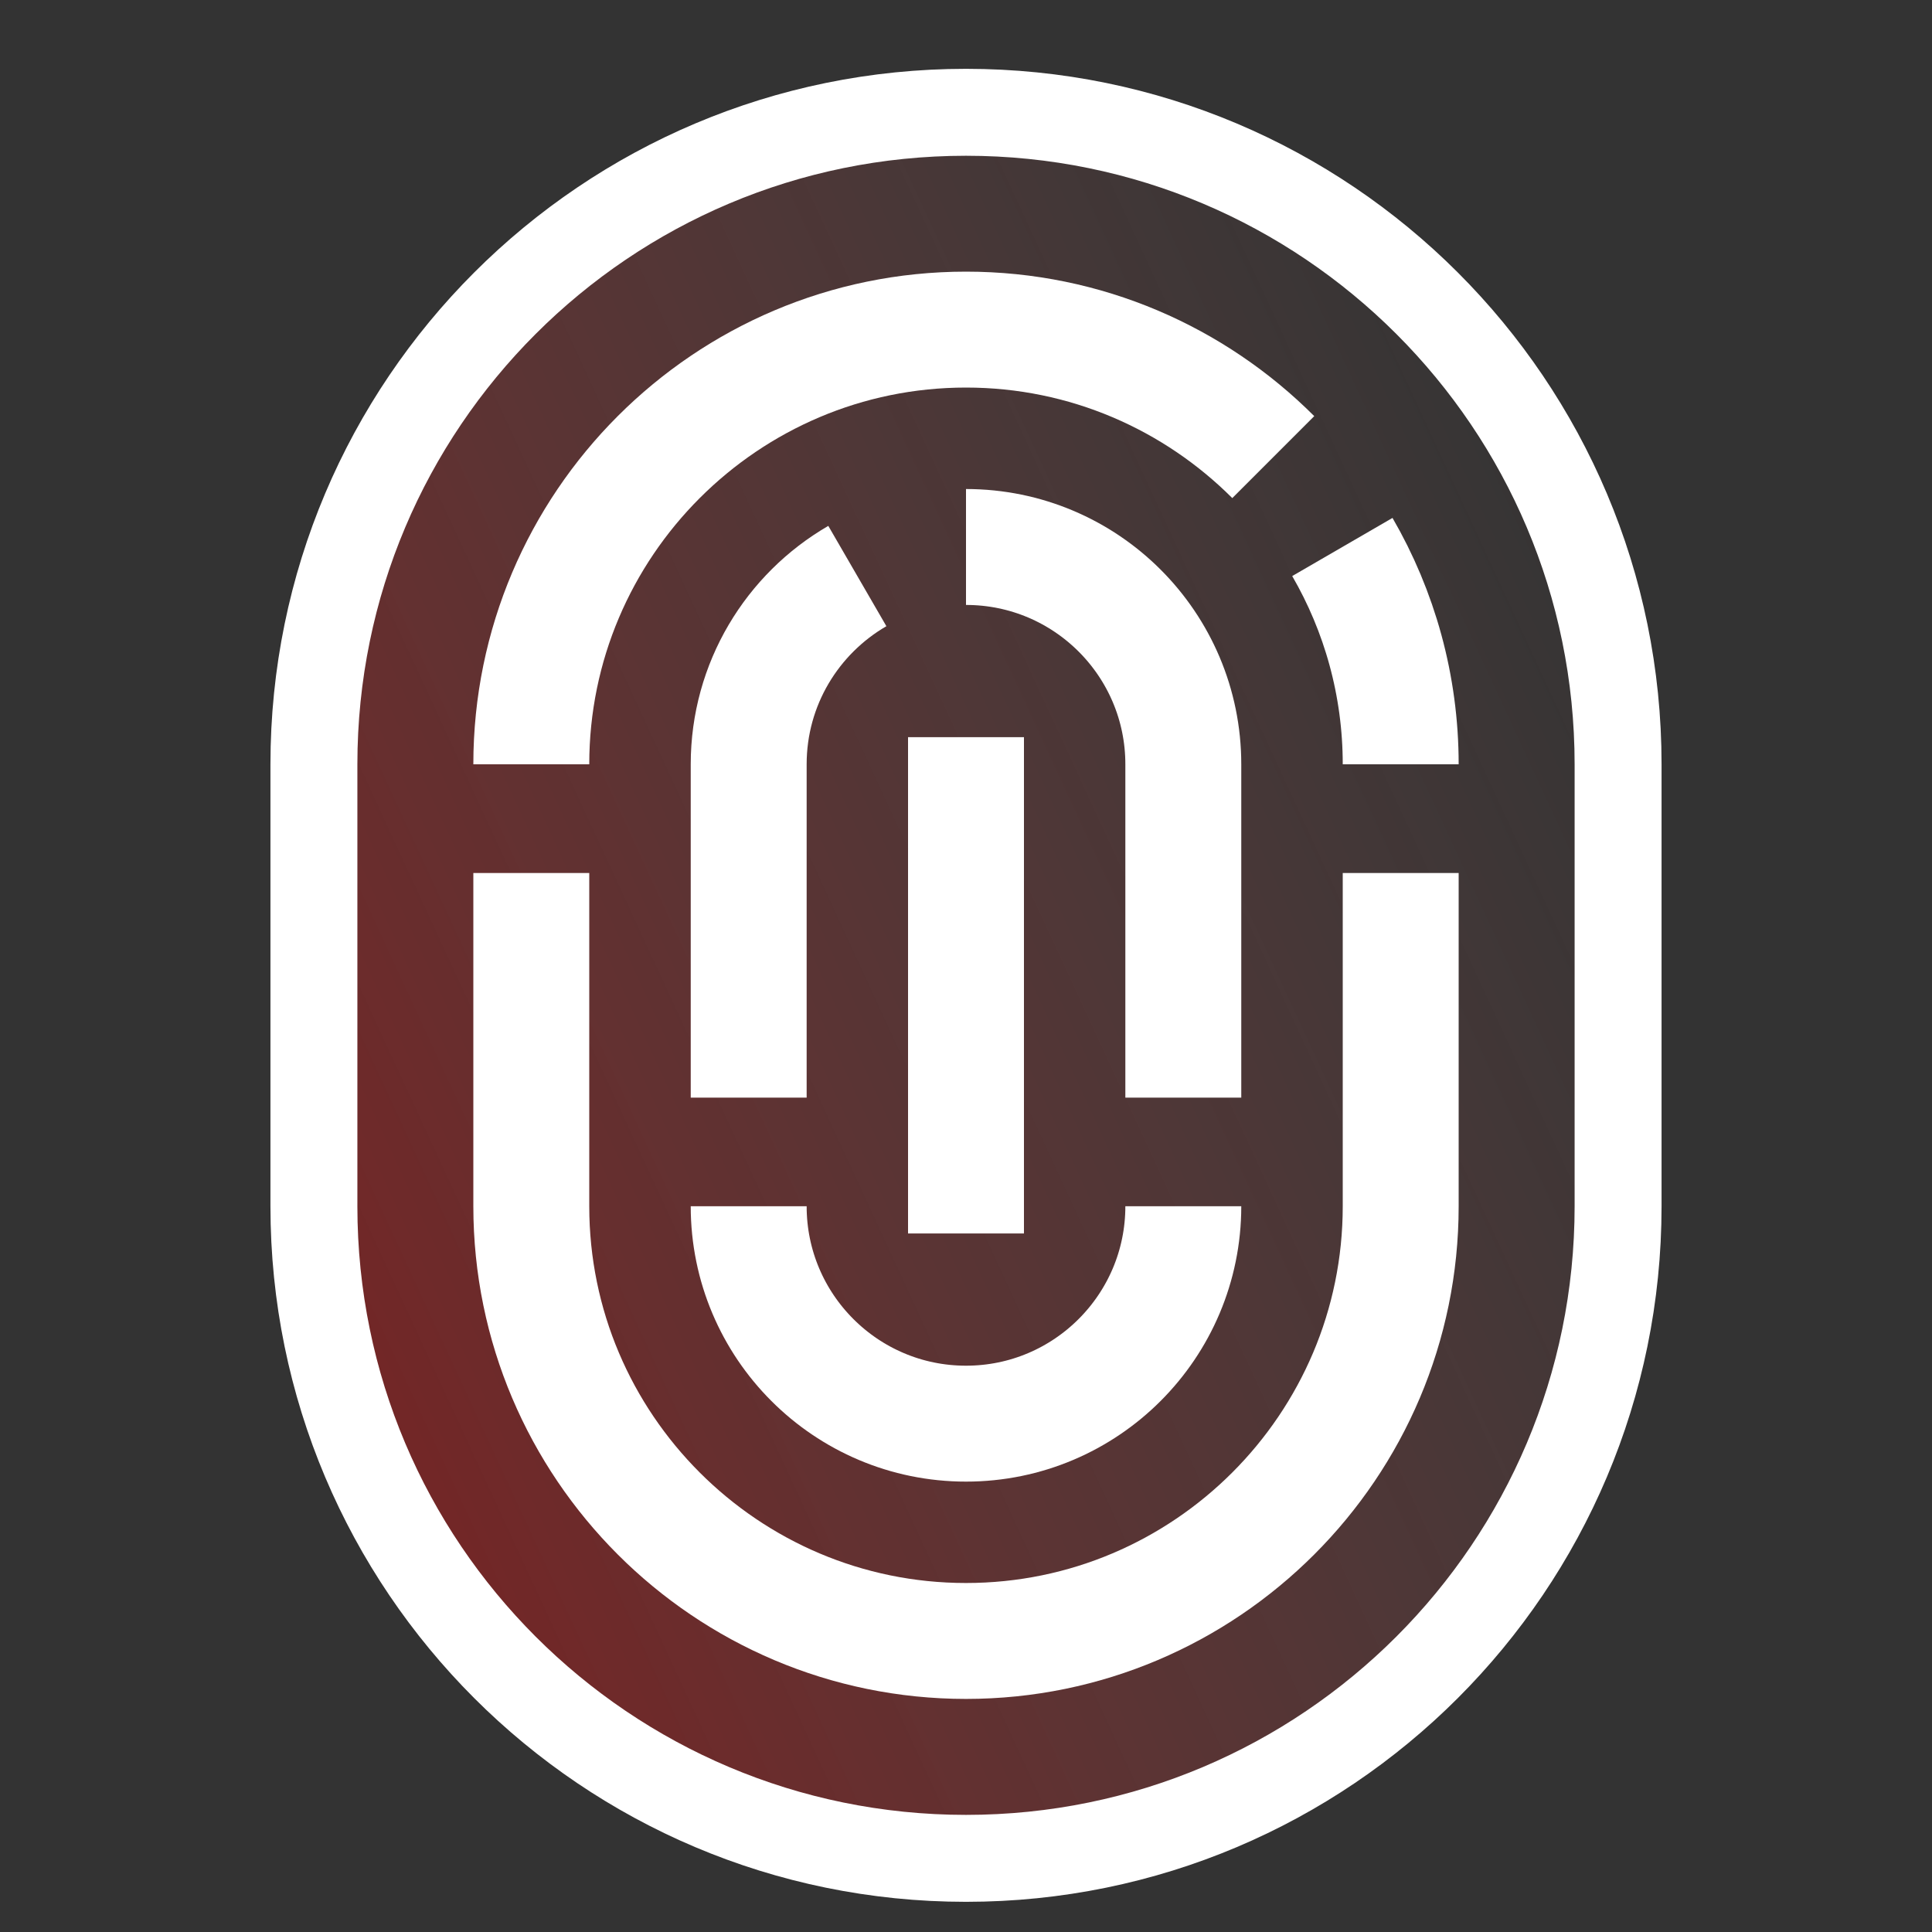
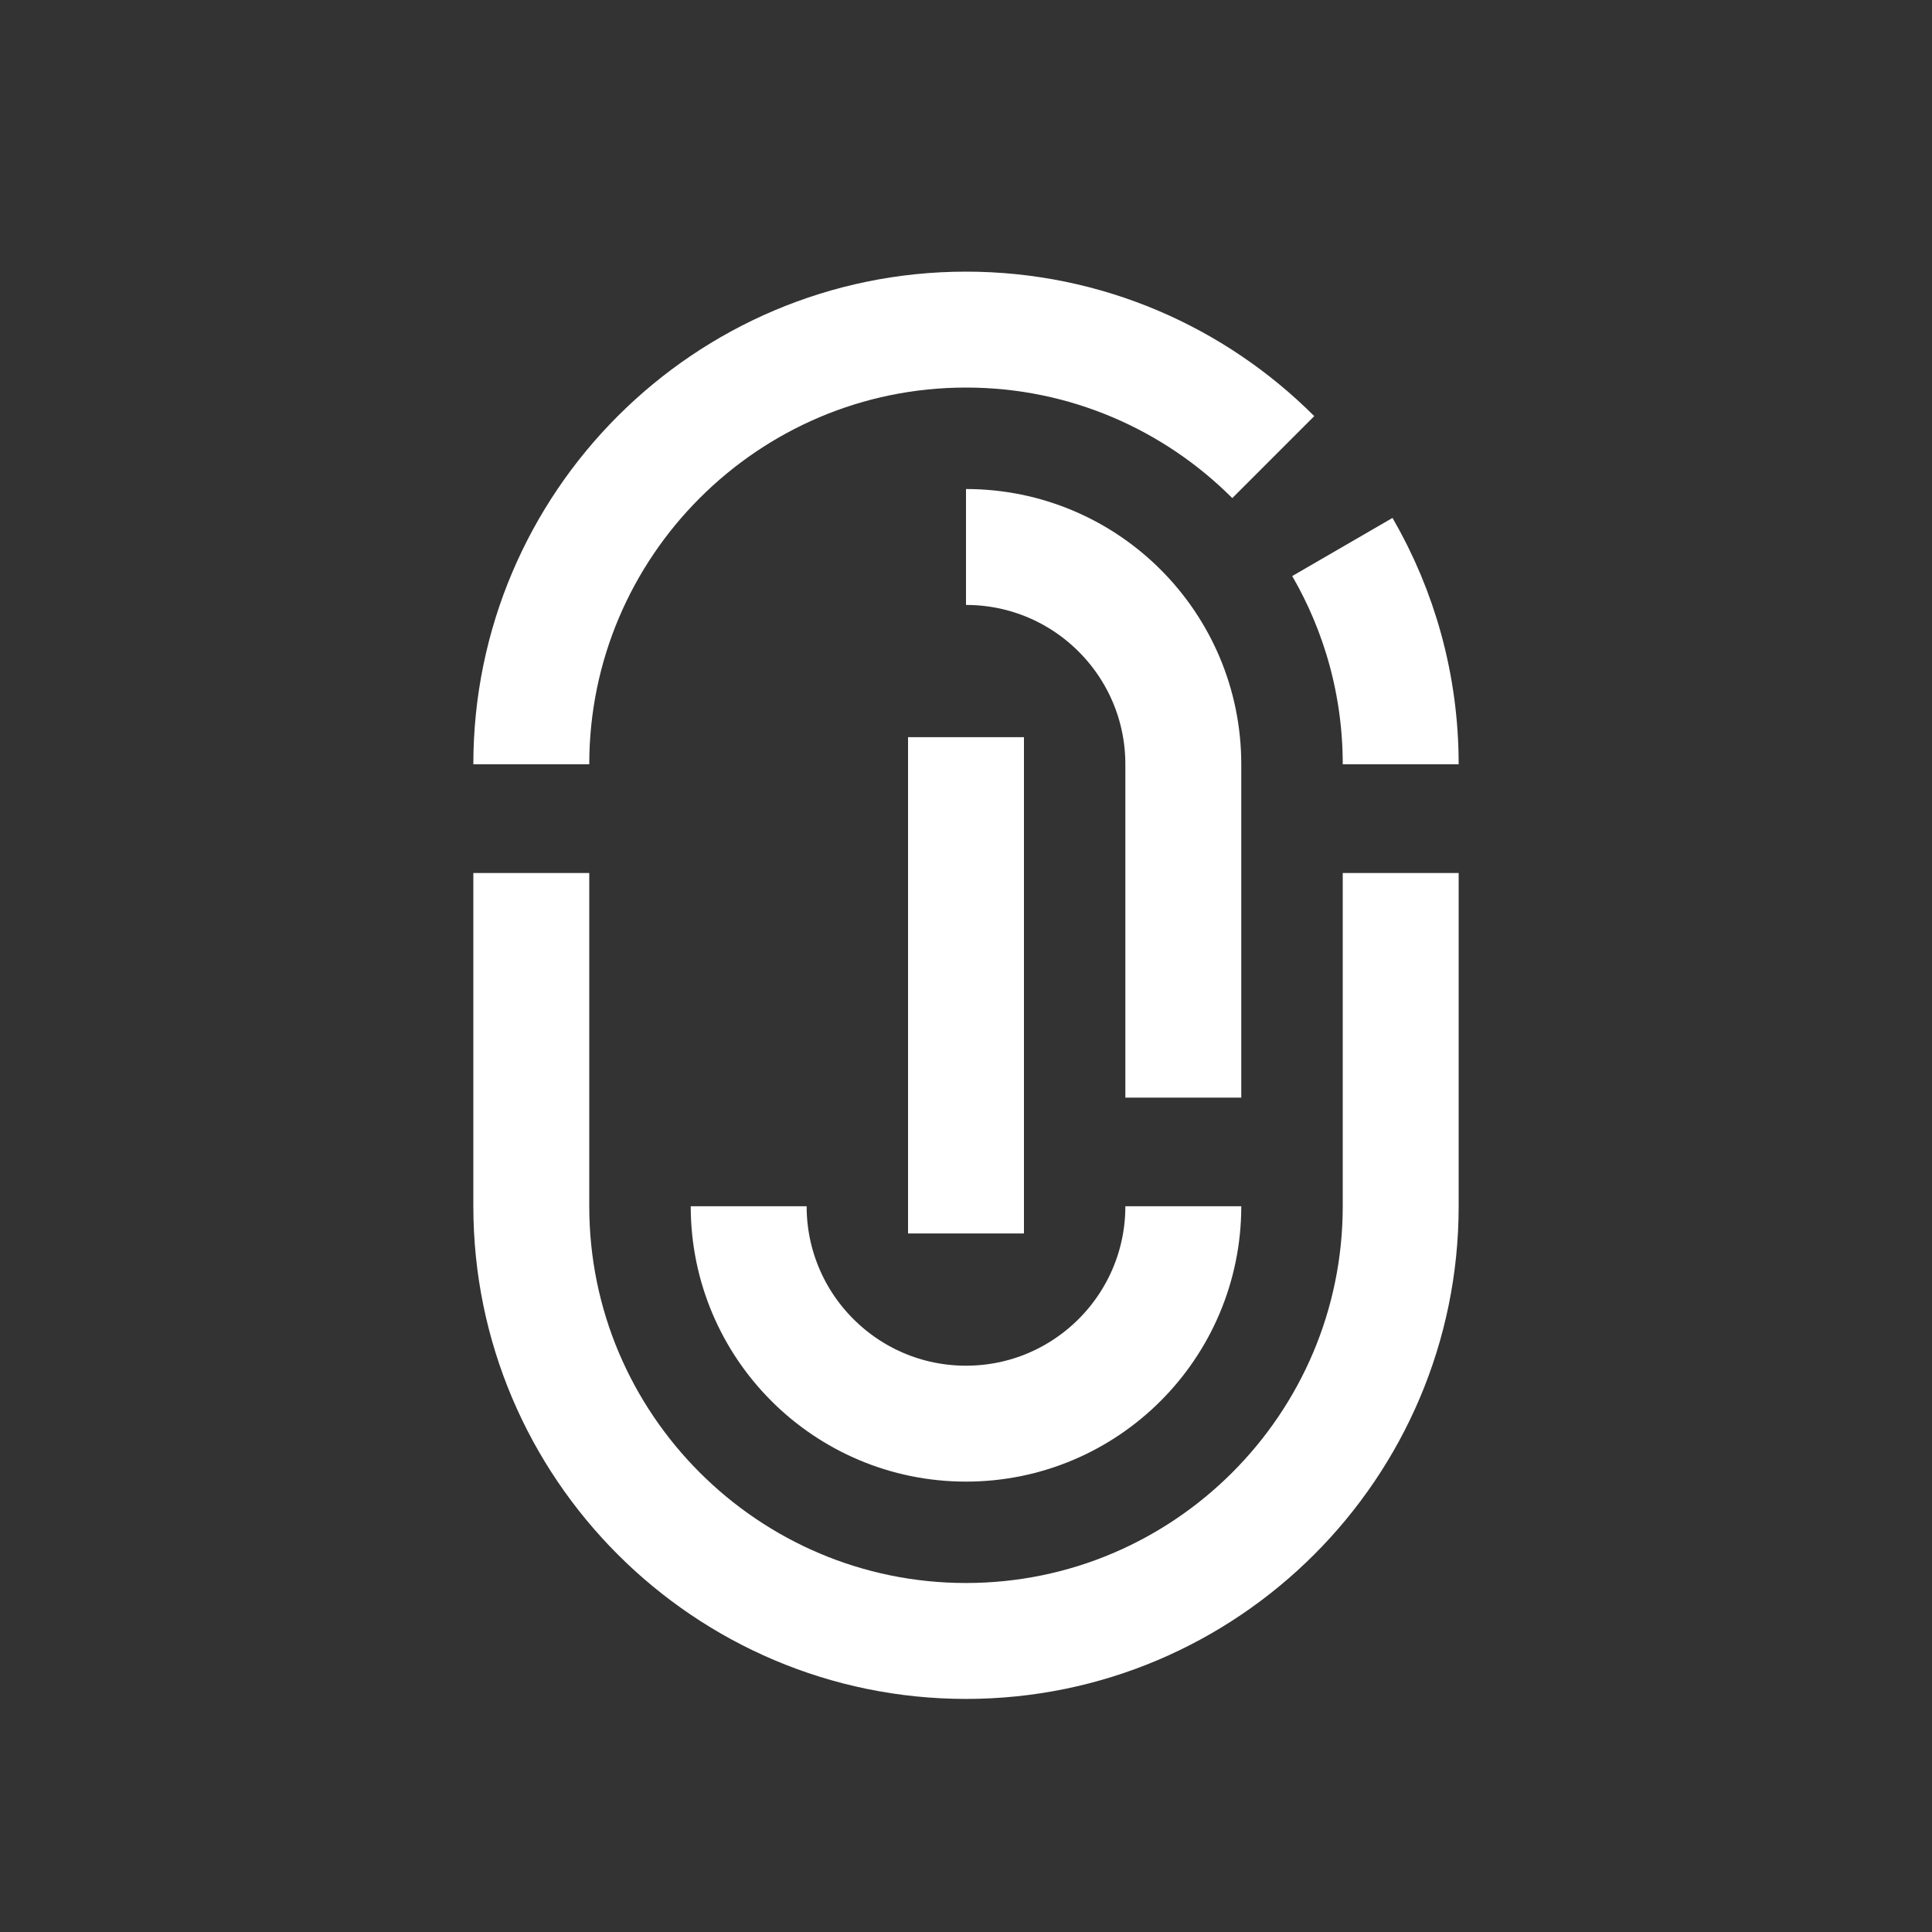
<svg xmlns="http://www.w3.org/2000/svg" width="25" height="25" viewBox="0 0 25 25" fill="none">
  <rect x="0" y="0" width="25" height="25" fill="#333333" stroke="none" />
  <g clip-path="url(#clip0_44_479)">
-     <path d="M12.5 24.047C7.84 24.047 4.062 20.269 4.062 15.609V9.89C4.062 5.23 7.84 1.453 12.5 1.453C17.16 1.453 20.938 5.23 20.938 9.89V15.609C20.938 20.269 17.16 24.047 12.5 24.047Z" fill="url(#paint0_linear_44_479)" stroke="white" stroke-width="1.125" stroke-miterlimit="10" stroke-linecap="round" stroke-linejoin="round" />
    <path d="M12.5 15.961V9.539" stroke="white" stroke-width="1.5" stroke-miterlimit="10" />
-     <path d="M9.688 14.203V9.89C9.688 8.85 10.253 7.941 11.094 7.454" stroke="white" stroke-width="1.5" stroke-miterlimit="10" />
    <path d="M15.312 15.609C15.312 17.162 14.053 18.422 12.5 18.422C10.947 18.422 9.688 17.162 9.688 15.609" stroke="white" stroke-width="1.5" stroke-miterlimit="10" />
    <path d="M12.5 7.078C14.053 7.078 15.312 8.337 15.312 9.89V14.203" stroke="white" stroke-width="1.5" stroke-miterlimit="10" />
    <path d="M18.125 11.297V15.609C18.125 18.711 15.602 21.234 12.5 21.234C9.398 21.234 6.875 18.711 6.875 15.609V11.297" stroke="white" stroke-width="1.5" stroke-miterlimit="10" />
    <path d="M17.37 7.078C17.85 7.906 18.125 8.867 18.125 9.89" stroke="white" stroke-width="1.5" stroke-miterlimit="10" />
    <path d="M6.875 9.89C6.875 6.789 9.398 4.265 12.5 4.265C14.051 4.265 15.457 4.896 16.476 5.915" stroke="white" stroke-width="1.5" stroke-miterlimit="10" />
  </g>
  <defs>
    <linearGradient id="paint0_linear_44_479" x1="4.853" y1="22.763" x2="24.269" y2="13.794" gradientUnits="userSpaceOnUse">
      <stop stop-color="#FC0000" stop-opacity="0.35" />
      <stop offset="1" stop-color="#F68080" stop-opacity="0" />
    </linearGradient>
    <clipPath id="clip0_44_479">
      <rect width="24" height="24" fill="white" transform="translate(0.5 0.75)" />
    </clipPath>
  </defs>
</svg>